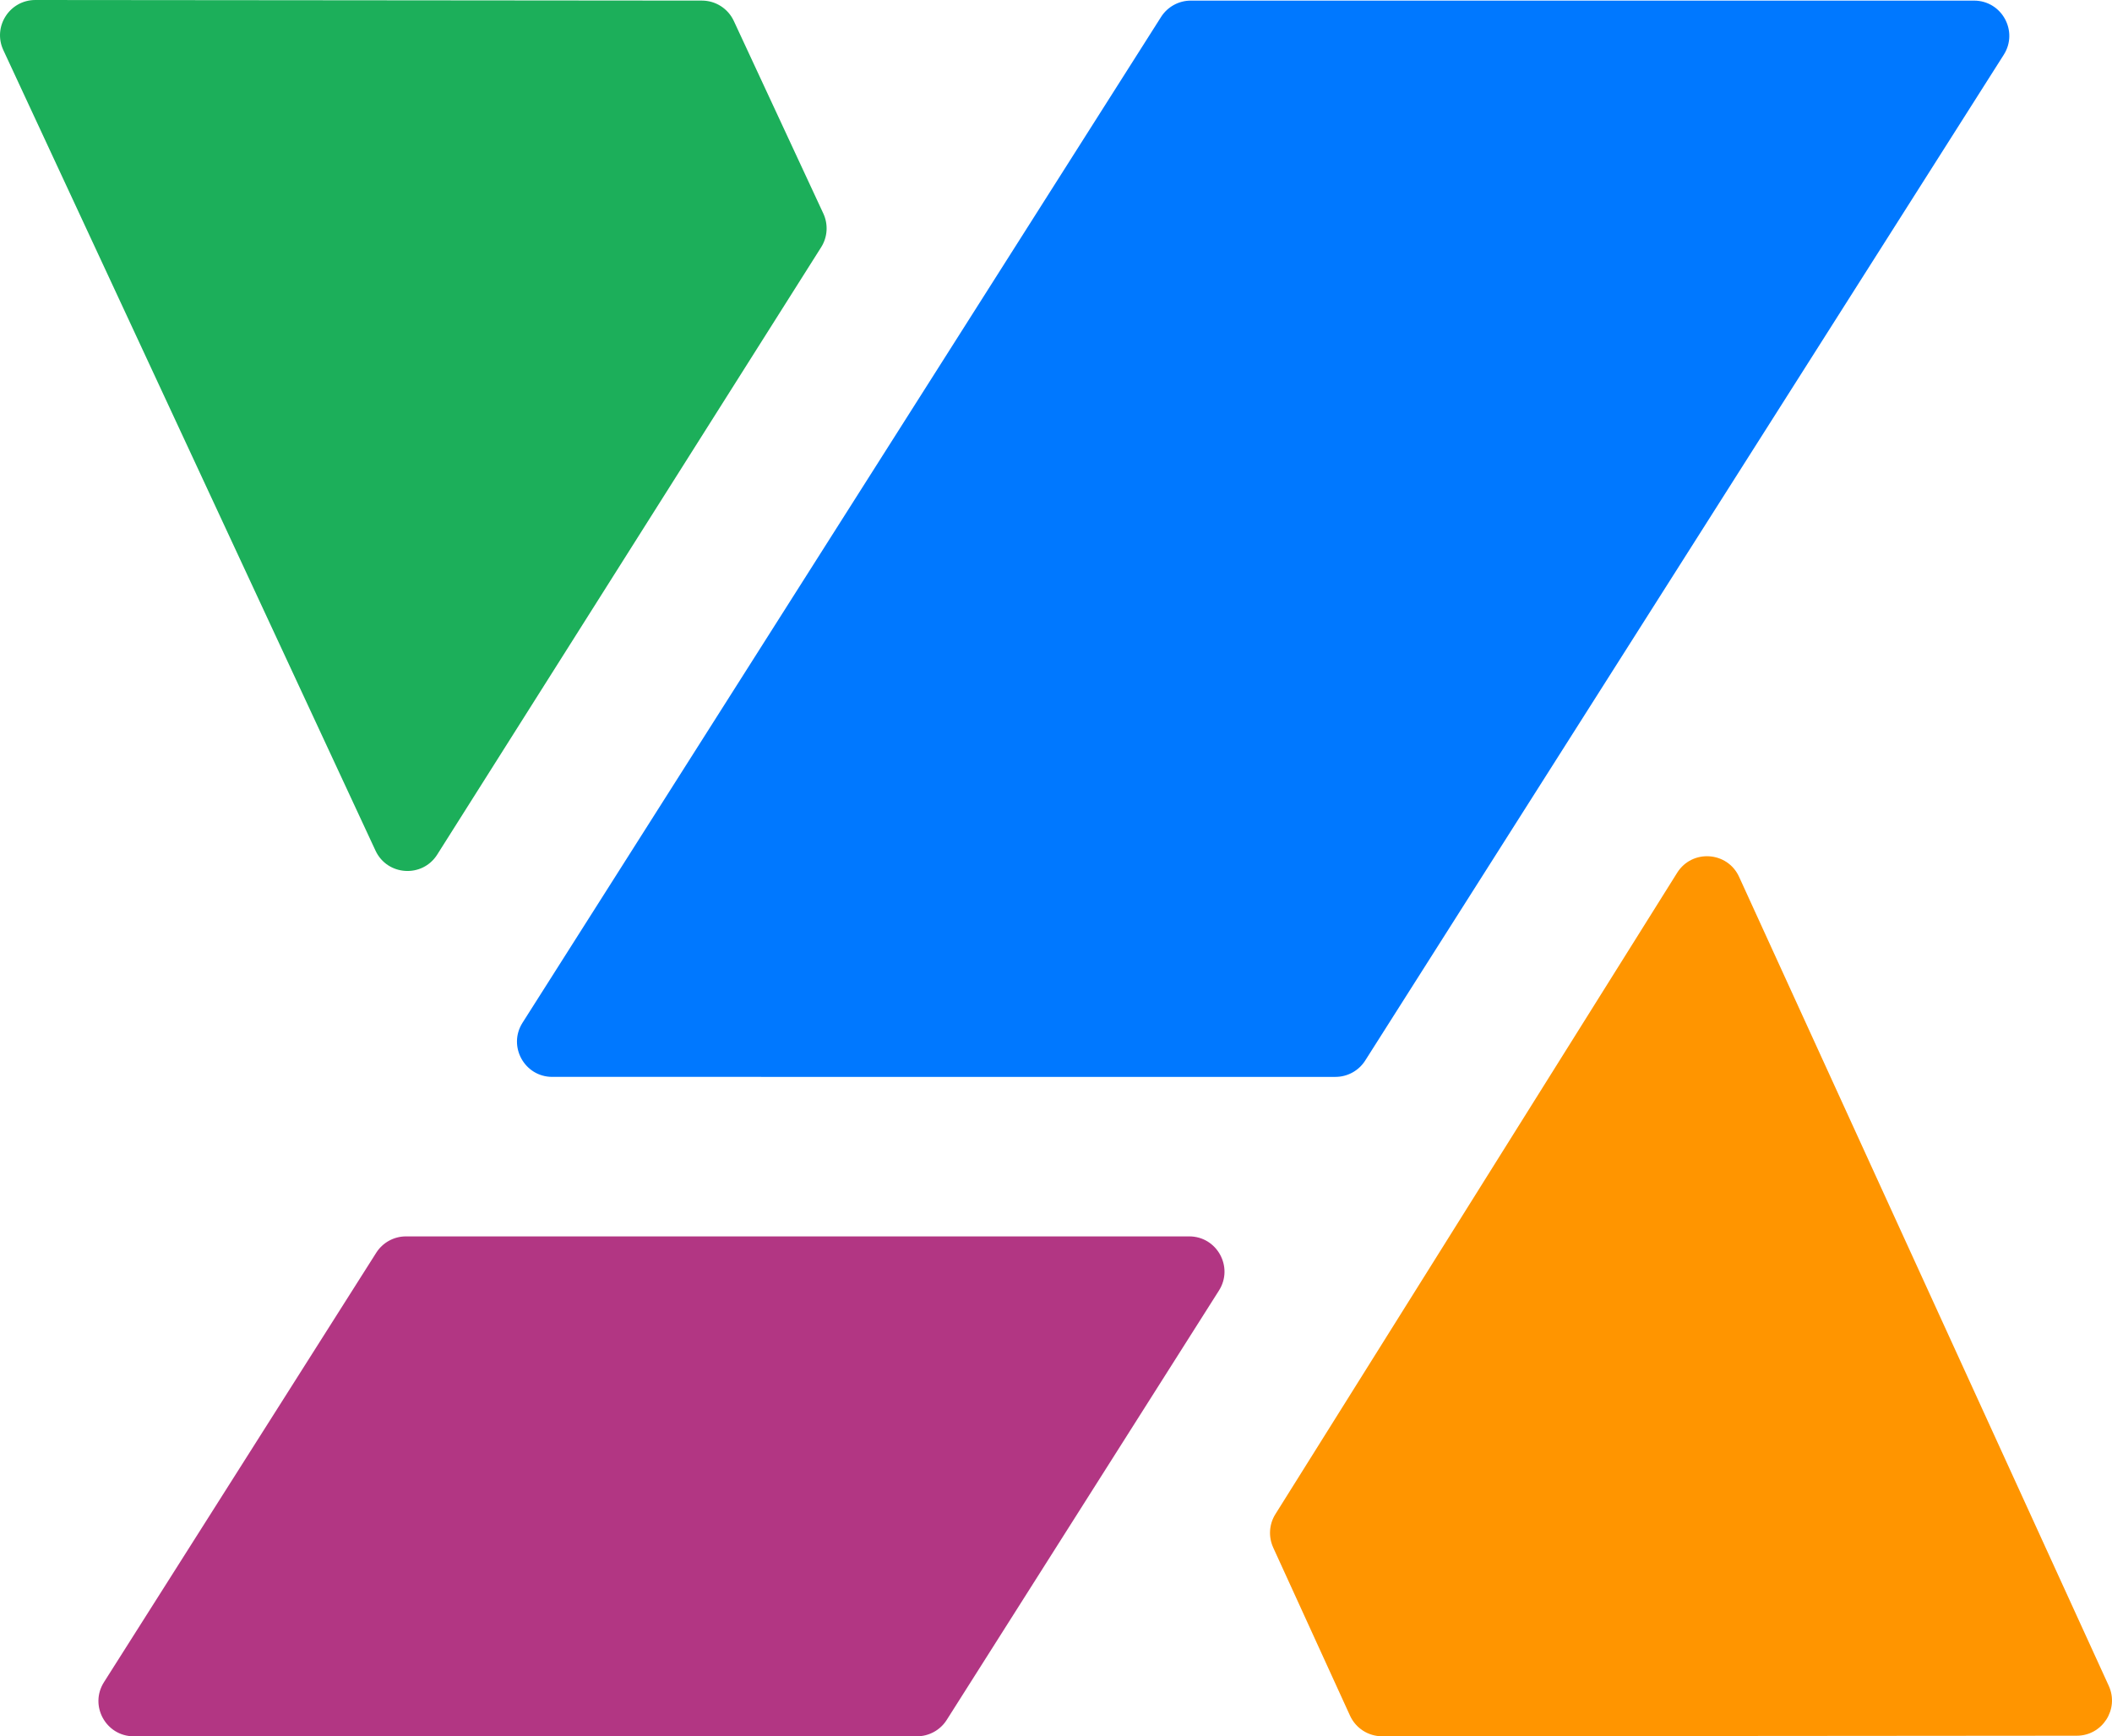
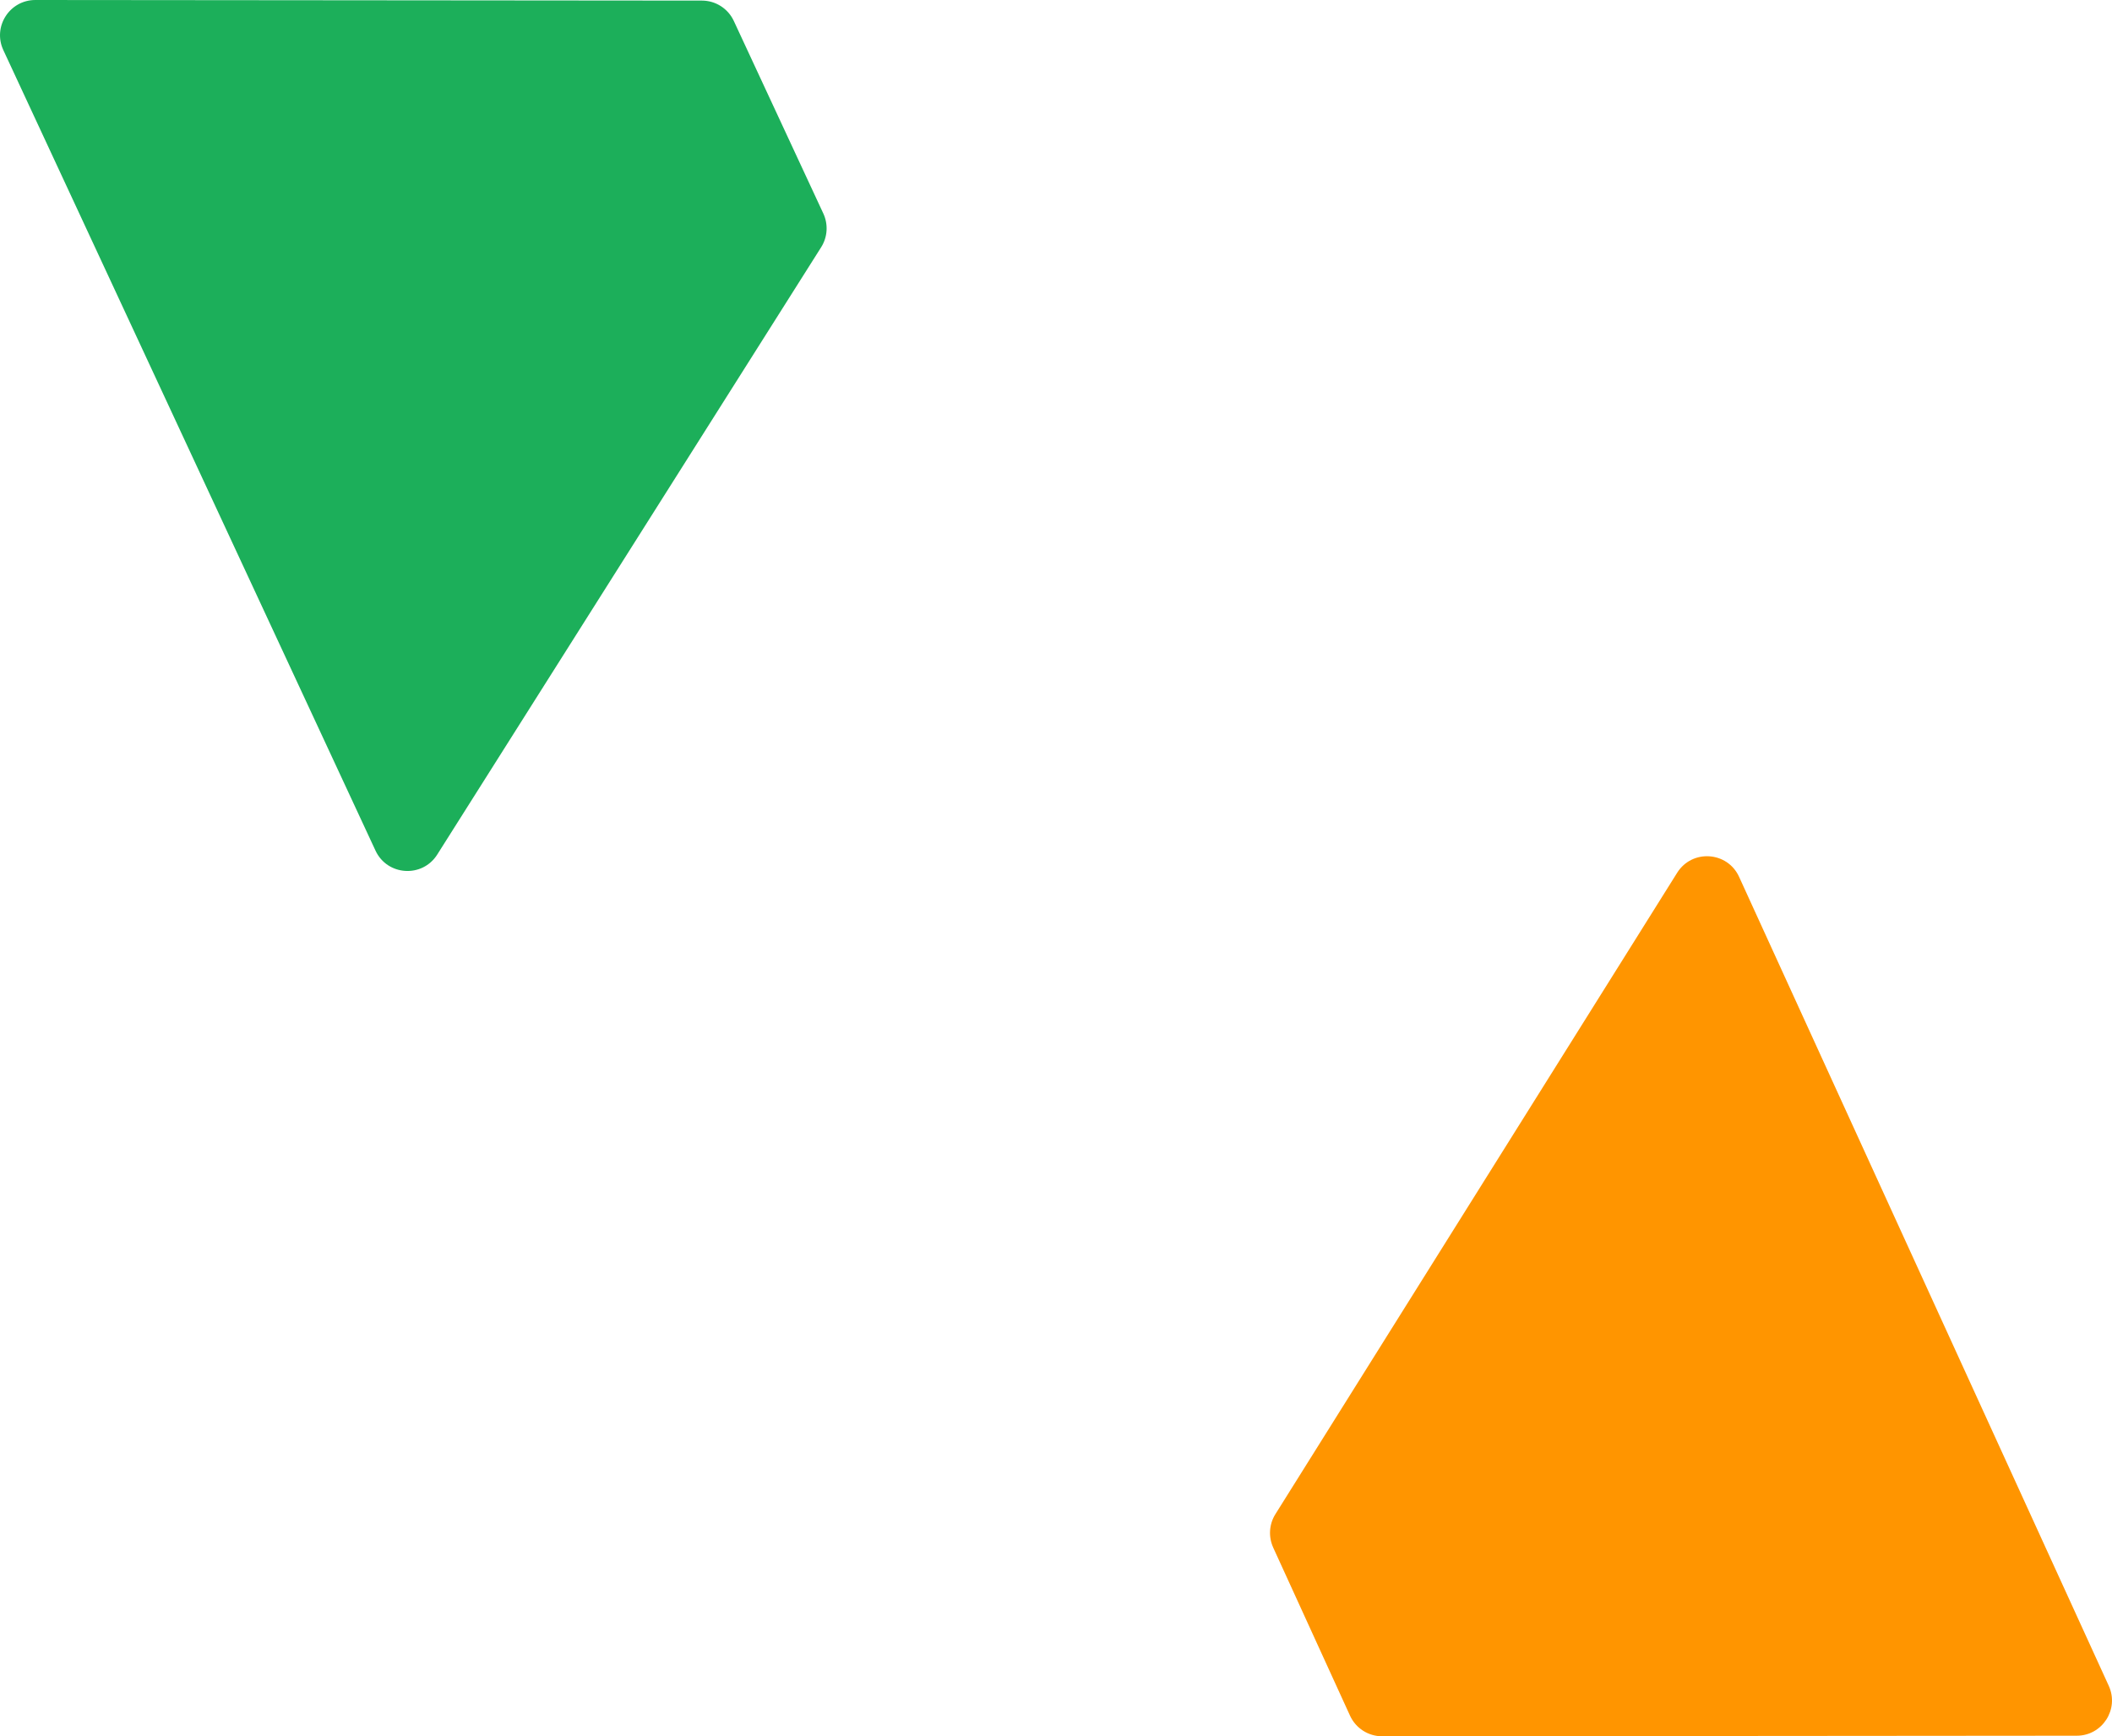
<svg xmlns="http://www.w3.org/2000/svg" id="Layer_2" data-name="Layer 2" viewBox="0 0 900.38 740.24">
  <defs>
    <style>
      .cls-1 {
        fill: #0078ff;
      }

      .cls-2 {
        fill: #ff9500;
      }

      .cls-3 {
        fill: #b23683;
      }

      .cls-4 {
        fill: #1caf5a;
      }
    </style>
  </defs>
  <g id="Colour_-_Dark" data-name="Colour - Dark">
    <g id="XIcon">
-       <path class="cls-1" d="m507.67.26h333.89c11.85,0,19.03,13.07,12.68,23.08l-272.23,428.8c-2.76,4.34-7.54,6.97-12.68,6.97H235.44c-11.85,0-19.03-13.07-12.68-23.08L494.98,7.23c2.76-4.34,7.54-6.97,12.68-6.97Z" />
      <path class="cls-2" d="m542.78,659.76l32.76,71.69c2.45,5.35,7.79,8.78,13.68,8.78l296.13-.24c10.93,0,18.2-11.32,13.65-21.27l-157.6-344.9c-4.97-10.88-20.05-11.87-26.4-1.73l-171.28,273.45c-2.68,4.28-3.03,9.62-.93,14.22Z" />
-       <path class="cls-4" d="m312.84,8.94l38.16,82.09c2.15,4.63,1.81,10.04-.92,14.36l-163.68,258.94c-6.35,10.05-21.31,9.09-26.32-1.69L1.42,21.36C-3.21,11.39,4.07,0,15.06,0l284.17.25c5.84,0,11.15,3.39,13.61,8.69Z" />
-       <path class="cls-3" d="m173.08,527.11h333.9c11.84,0,19.03,13.07,12.69,23.07l-116.07,183.08c-2.76,4.35-7.54,6.98-12.69,6.98H57.01c-11.84,0-19.03-13.07-12.69-23.07l116.07-183.08c2.76-4.35,7.54-6.98,12.69-6.98Z" />
+       <path class="cls-4" d="m312.84,8.94l38.16,82.09c2.15,4.63,1.81,10.04-.92,14.36l-163.68,258.94c-6.35,10.05-21.31,9.09-26.32-1.69L1.42,21.36C-3.21,11.39,4.07,0,15.06,0l284.17.25c5.84,0,11.15,3.39,13.61,8.69" />
    </g>
  </g>
</svg>